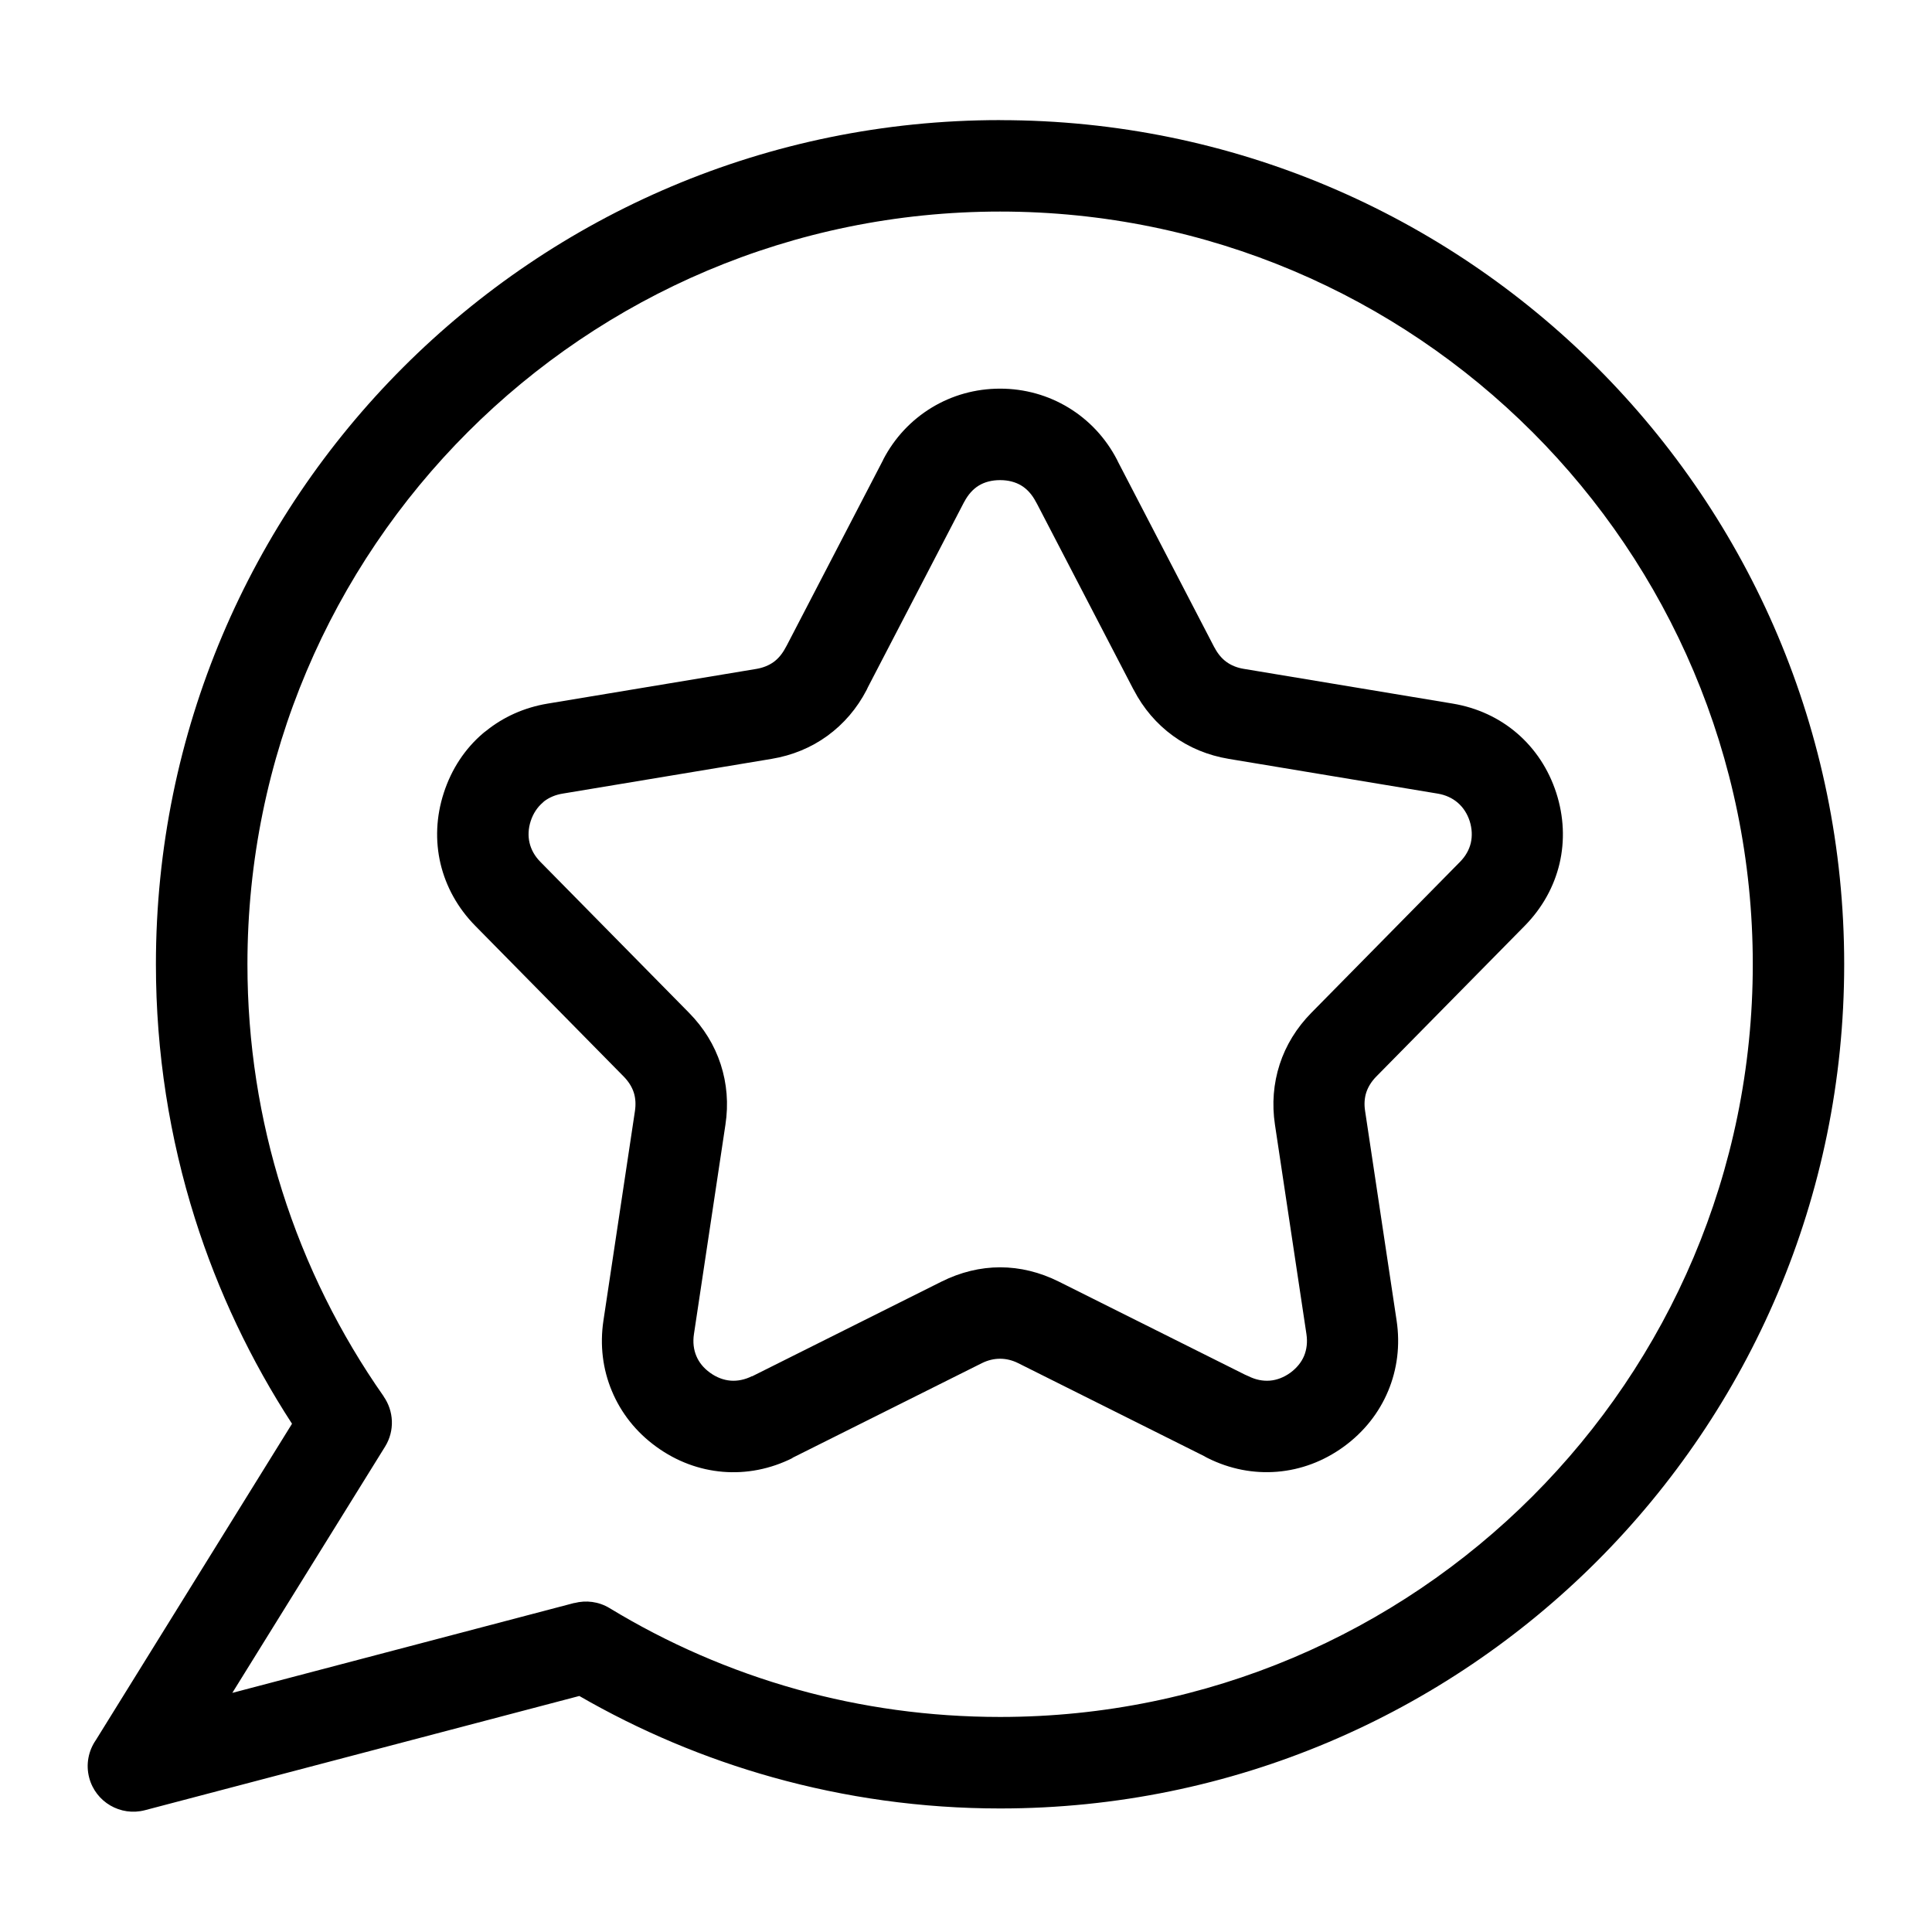
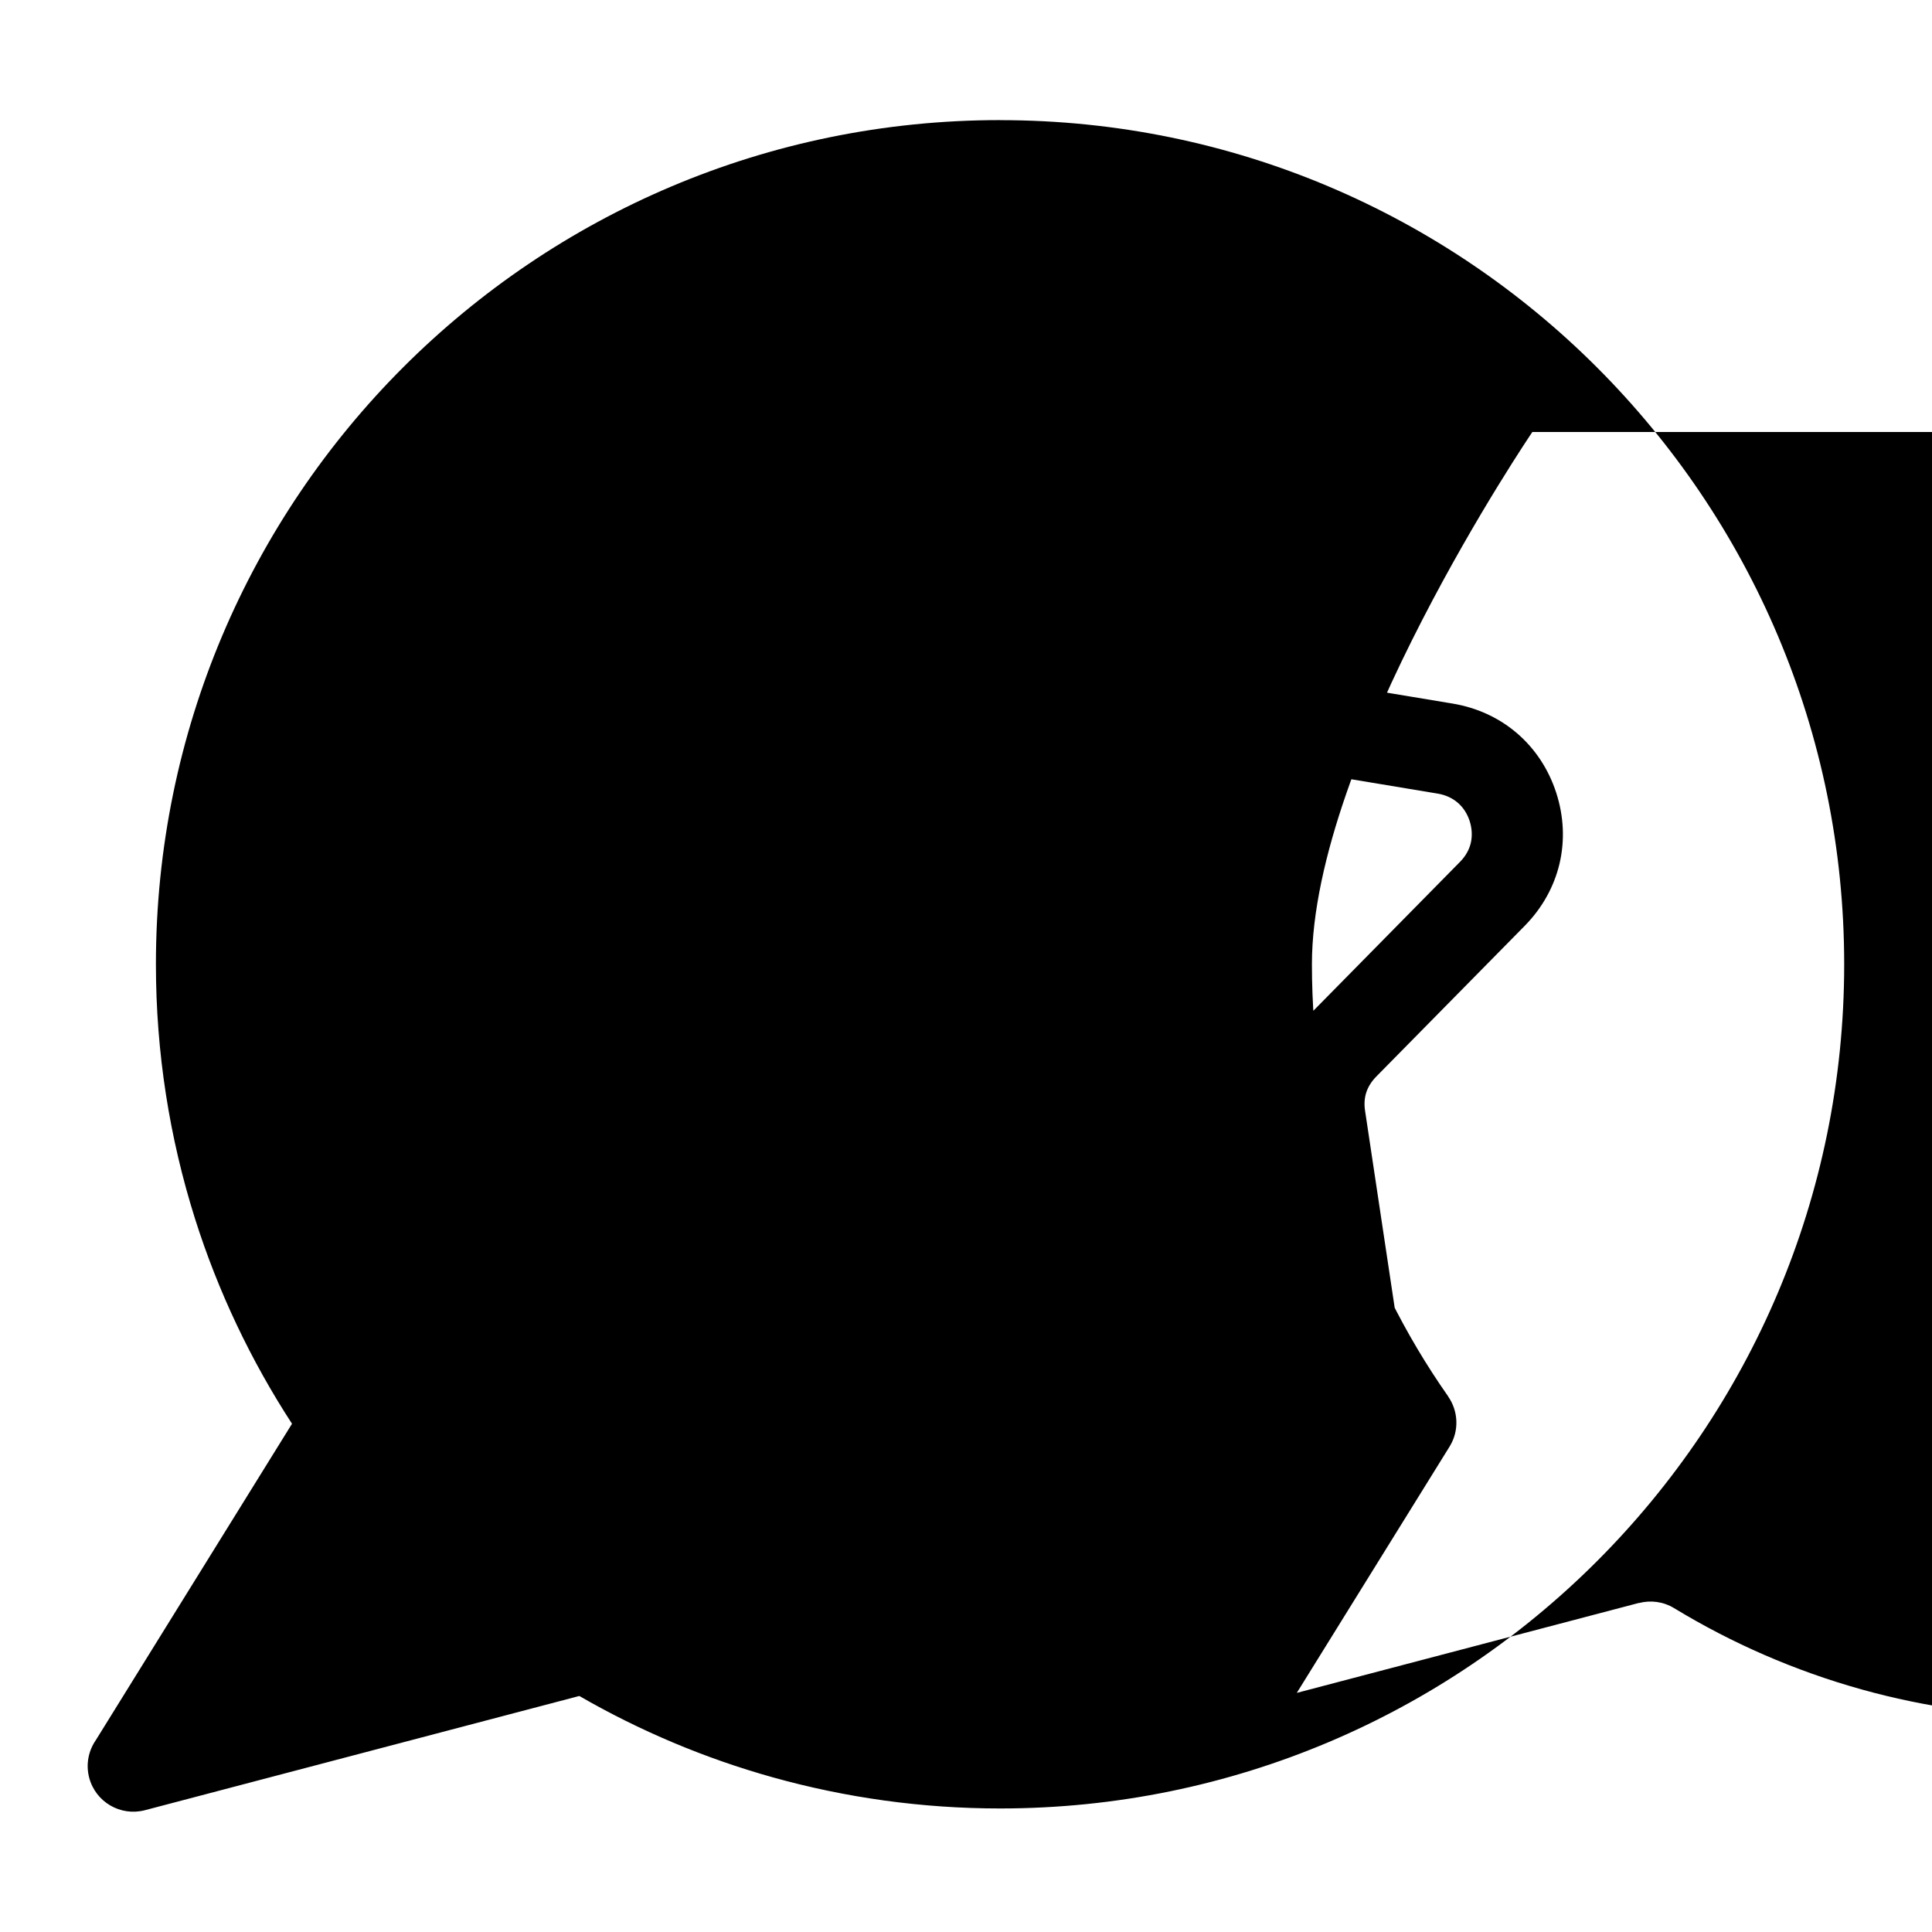
<svg xmlns="http://www.w3.org/2000/svg" fill="#000000" width="800px" height="800px" version="1.1" viewBox="144 144 512 512">
-   <path d="m409.04 175.84c61.773 0 117.7 25.043 158.17 65.52 40.477 40.477 65.52 96.414 65.52 158.19 0 61.773-25.043 117.7-65.52 158.19-40.477 40.477-96.414 65.52-158.17 65.52-20.797 0-41.004-2.871-60.262-8.254-18.105-5.062-35.293-12.348-51.254-21.555l-115.12 30.273c-6.453 1.691-13.074-2.16-14.766-8.613-0.938-3.551-0.18-7.164 1.77-9.977l51.98-83.824c-10.883-16.746-19.602-35.02-25.727-54.41-6.711-21.281-10.34-43.906-10.34-67.363 0-61.773 25.043-117.7 65.52-158.19 40.477-40.477 96.398-65.52 158.19-65.52zm31.285 90.625 25.527 49.168 0.016-0.016c0.832 1.617 1.906 2.887 3.144 3.793 1.27 0.922 2.828 1.559 4.594 1.844l55.363 9.203c6.559 1.09 12.395 3.84 17.094 7.891 4.715 4.066 8.297 9.418 10.352 15.734 2.039 6.301 2.297 12.727 0.875 18.789-1.438 6.074-4.551 11.73-9.203 16.461l-39.387 39.992c-1.254 1.285-2.133 2.691-2.629 4.203-0.469 1.465-0.59 3.129-0.301 4.926l8.344 55.5c0.984 6.531 0.168 12.906-2.238 18.668-2.418 5.789-6.41 10.867-11.773 14.766-5.367 3.898-11.395 6.121-17.625 6.637-6.227 0.516-12.547-0.68-18.469-3.644-0.301-0.152-0.621-0.316-0.906-0.5l-49.289-24.637c-1.543-0.77-3.16-1.164-4.793-1.164-1.633 0-3.25 0.395-4.805 1.164l-50.227 25.105 0.031 0.047c-5.926 2.961-12.242 4.156-18.469 3.644-6.211-0.516-12.258-2.734-17.625-6.637-5.367-3.883-9.355-8.961-11.773-14.766-2.418-5.758-3.219-12.137-2.238-18.668l8.344-55.5c0.273-1.797 0.168-3.461-0.301-4.926-0.484-1.496-1.375-2.918-2.629-4.203l-39.387-39.992c-4.656-4.731-7.754-10.383-9.203-16.461-1.422-6.062-1.18-12.484 0.875-18.789 2.055-6.332 5.621-11.684 10.352-15.734 0.273-0.242 0.559-0.453 0.848-0.664 4.578-3.703 10.113-6.195 16.262-7.227l55.363-9.203c1.77-0.301 3.324-0.922 4.594-1.844 1.238-0.906 2.297-2.176 3.144-3.793l0.348-0.621 25.543-49.184-0.016-0.016c3.023-5.82 7.453-10.504 12.848-13.785 5.379-3.266 11.578-5.031 18.137-5.031 6.543 0 12.742 1.77 18.121 5.031 5.394 3.281 9.824 7.965 12.848 13.785l0.316 0.648zm4.066 60.277-25.527-49.137-0.348-0.621c-0.996-1.918-2.328-3.387-3.856-4.309-1.543-0.938-3.461-1.438-5.621-1.438-2.176 0-4.098 0.5-5.637 1.438-1.527 0.922-2.856 2.402-3.856 4.309h-0.016l-25.543 49.168-0.301 0.648c-2.57 4.957-6.106 9.07-10.43 12.211-4.277 3.113-9.281 5.184-14.812 6.106l-55.363 9.203c-1.875 0.301-3.523 1.012-4.867 2.023l-0.406 0.379c-1.422 1.223-2.508 2.871-3.16 4.852-0.648 1.996-0.742 3.988-0.301 5.82 0.422 1.797 1.391 3.523 2.856 5.004l39.387 39.992c3.945 4.004 6.758 8.613 8.402 13.664 1.648 5.078 2.102 10.473 1.254 16.008l-8.344 55.5c-0.316 2.102-0.09 4.082 0.637 5.789 0.695 1.691 1.934 3.219 3.644 4.445 1.691 1.223 3.551 1.934 5.41 2.086 1.844 0.152 3.793-0.242 5.684-1.18l0.016 0.047 50.18-25.09c5.078-2.539 10.34-3.809 15.582-3.809 5.246 0 10.504 1.27 15.582 3.809l49.289 24.637c0.301 0.121 0.621 0.258 0.922 0.406 1.891 0.953 3.84 1.328 5.684 1.18 1.859-0.152 3.719-0.863 5.41-2.086 1.691-1.238 2.934-2.766 3.644-4.445 0.711-1.707 0.953-3.688 0.637-5.789l-8.344-55.5c-0.832-5.516-0.395-10.914 1.254-16.008 1.633-5.031 4.457-9.656 8.402-13.664l39.387-39.992c1.465-1.48 2.434-3.203 2.856-5.004 0.422-1.828 0.332-3.824-0.301-5.82-0.648-1.98-1.738-3.629-3.16-4.852-1.422-1.223-3.219-2.055-5.273-2.402l-55.363-9.203c-5.547-0.922-10.535-2.992-14.812-6.106-4.324-3.144-7.859-7.254-10.43-12.211l0.016-0.016-0.016-0.031zm105.7-68.258c-36.094-36.094-85.973-58.418-141.05-58.418-55.078 0-104.95 22.324-141.05 58.418s-58.418 85.957-58.418 141.05c0 20.965 3.219 41.141 9.203 60.078 6.211 19.664 15.355 37.984 26.902 54.441l-0.016 0.016c2.691 3.84 3.008 9.055 0.395 13.285l-40.492 65.277 90.656-23.836v0.031c3.055-0.801 6.41-0.422 9.324 1.344 15.297 9.297 31.969 16.594 49.668 21.539 17.051 4.762 35.098 7.301 53.824 7.301 55.078 0 104.95-22.34 141.05-58.434s58.418-85.957 58.418-141.05c0-55.078-22.324-104.95-58.418-141.05z" />
+   <path d="m409.04 175.84c61.773 0 117.7 25.043 158.17 65.52 40.477 40.477 65.52 96.414 65.52 158.19 0 61.773-25.043 117.7-65.52 158.19-40.477 40.477-96.414 65.52-158.17 65.52-20.797 0-41.004-2.871-60.262-8.254-18.105-5.062-35.293-12.348-51.254-21.555l-115.12 30.273c-6.453 1.691-13.074-2.16-14.766-8.613-0.938-3.551-0.18-7.164 1.77-9.977l51.98-83.824c-10.883-16.746-19.602-35.02-25.727-54.41-6.711-21.281-10.34-43.906-10.34-67.363 0-61.773 25.043-117.7 65.52-158.19 40.477-40.477 96.398-65.52 158.19-65.52zm31.285 90.625 25.527 49.168 0.016-0.016c0.832 1.617 1.906 2.887 3.144 3.793 1.27 0.922 2.828 1.559 4.594 1.844l55.363 9.203c6.559 1.09 12.395 3.84 17.094 7.891 4.715 4.066 8.297 9.418 10.352 15.734 2.039 6.301 2.297 12.727 0.875 18.789-1.438 6.074-4.551 11.73-9.203 16.461l-39.387 39.992c-1.254 1.285-2.133 2.691-2.629 4.203-0.469 1.465-0.59 3.129-0.301 4.926l8.344 55.5c0.984 6.531 0.168 12.906-2.238 18.668-2.418 5.789-6.41 10.867-11.773 14.766-5.367 3.898-11.395 6.121-17.625 6.637-6.227 0.516-12.547-0.68-18.469-3.644-0.301-0.152-0.621-0.316-0.906-0.5l-49.289-24.637c-1.543-0.77-3.16-1.164-4.793-1.164-1.633 0-3.25 0.395-4.805 1.164l-50.227 25.105 0.031 0.047c-5.926 2.961-12.242 4.156-18.469 3.644-6.211-0.516-12.258-2.734-17.625-6.637-5.367-3.883-9.355-8.961-11.773-14.766-2.418-5.758-3.219-12.137-2.238-18.668l8.344-55.5c0.273-1.797 0.168-3.461-0.301-4.926-0.484-1.496-1.375-2.918-2.629-4.203l-39.387-39.992c-4.656-4.731-7.754-10.383-9.203-16.461-1.422-6.062-1.18-12.484 0.875-18.789 2.055-6.332 5.621-11.684 10.352-15.734 0.273-0.242 0.559-0.453 0.848-0.664 4.578-3.703 10.113-6.195 16.262-7.227l55.363-9.203c1.77-0.301 3.324-0.922 4.594-1.844 1.238-0.906 2.297-2.176 3.144-3.793l0.348-0.621 25.543-49.184-0.016-0.016c3.023-5.82 7.453-10.504 12.848-13.785 5.379-3.266 11.578-5.031 18.137-5.031 6.543 0 12.742 1.77 18.121 5.031 5.394 3.281 9.824 7.965 12.848 13.785l0.316 0.648zm4.066 60.277-25.527-49.137-0.348-0.621c-0.996-1.918-2.328-3.387-3.856-4.309-1.543-0.938-3.461-1.438-5.621-1.438-2.176 0-4.098 0.5-5.637 1.438-1.527 0.922-2.856 2.402-3.856 4.309h-0.016l-25.543 49.168-0.301 0.648c-2.57 4.957-6.106 9.07-10.43 12.211-4.277 3.113-9.281 5.184-14.812 6.106l-55.363 9.203c-1.875 0.301-3.523 1.012-4.867 2.023l-0.406 0.379c-1.422 1.223-2.508 2.871-3.16 4.852-0.648 1.996-0.742 3.988-0.301 5.82 0.422 1.797 1.391 3.523 2.856 5.004l39.387 39.992c3.945 4.004 6.758 8.613 8.402 13.664 1.648 5.078 2.102 10.473 1.254 16.008l-8.344 55.5c-0.316 2.102-0.09 4.082 0.637 5.789 0.695 1.691 1.934 3.219 3.644 4.445 1.691 1.223 3.551 1.934 5.41 2.086 1.844 0.152 3.793-0.242 5.684-1.18l0.016 0.047 50.18-25.09c5.078-2.539 10.34-3.809 15.582-3.809 5.246 0 10.504 1.27 15.582 3.809l49.289 24.637c0.301 0.121 0.621 0.258 0.922 0.406 1.891 0.953 3.84 1.328 5.684 1.18 1.859-0.152 3.719-0.863 5.41-2.086 1.691-1.238 2.934-2.766 3.644-4.445 0.711-1.707 0.953-3.688 0.637-5.789l-8.344-55.5c-0.832-5.516-0.395-10.914 1.254-16.008 1.633-5.031 4.457-9.656 8.402-13.664l39.387-39.992c1.465-1.48 2.434-3.203 2.856-5.004 0.422-1.828 0.332-3.824-0.301-5.82-0.648-1.98-1.738-3.629-3.16-4.852-1.422-1.223-3.219-2.055-5.273-2.402l-55.363-9.203c-5.547-0.922-10.535-2.992-14.812-6.106-4.324-3.144-7.859-7.254-10.43-12.211l0.016-0.016-0.016-0.031zm105.7-68.258s-58.418 85.957-58.418 141.05c0 20.965 3.219 41.141 9.203 60.078 6.211 19.664 15.355 37.984 26.902 54.441l-0.016 0.016c2.691 3.84 3.008 9.055 0.395 13.285l-40.492 65.277 90.656-23.836v0.031c3.055-0.801 6.41-0.422 9.324 1.344 15.297 9.297 31.969 16.594 49.668 21.539 17.051 4.762 35.098 7.301 53.824 7.301 55.078 0 104.95-22.34 141.05-58.434s58.418-85.957 58.418-141.05c0-55.078-22.324-104.95-58.418-141.05z" />
</svg>